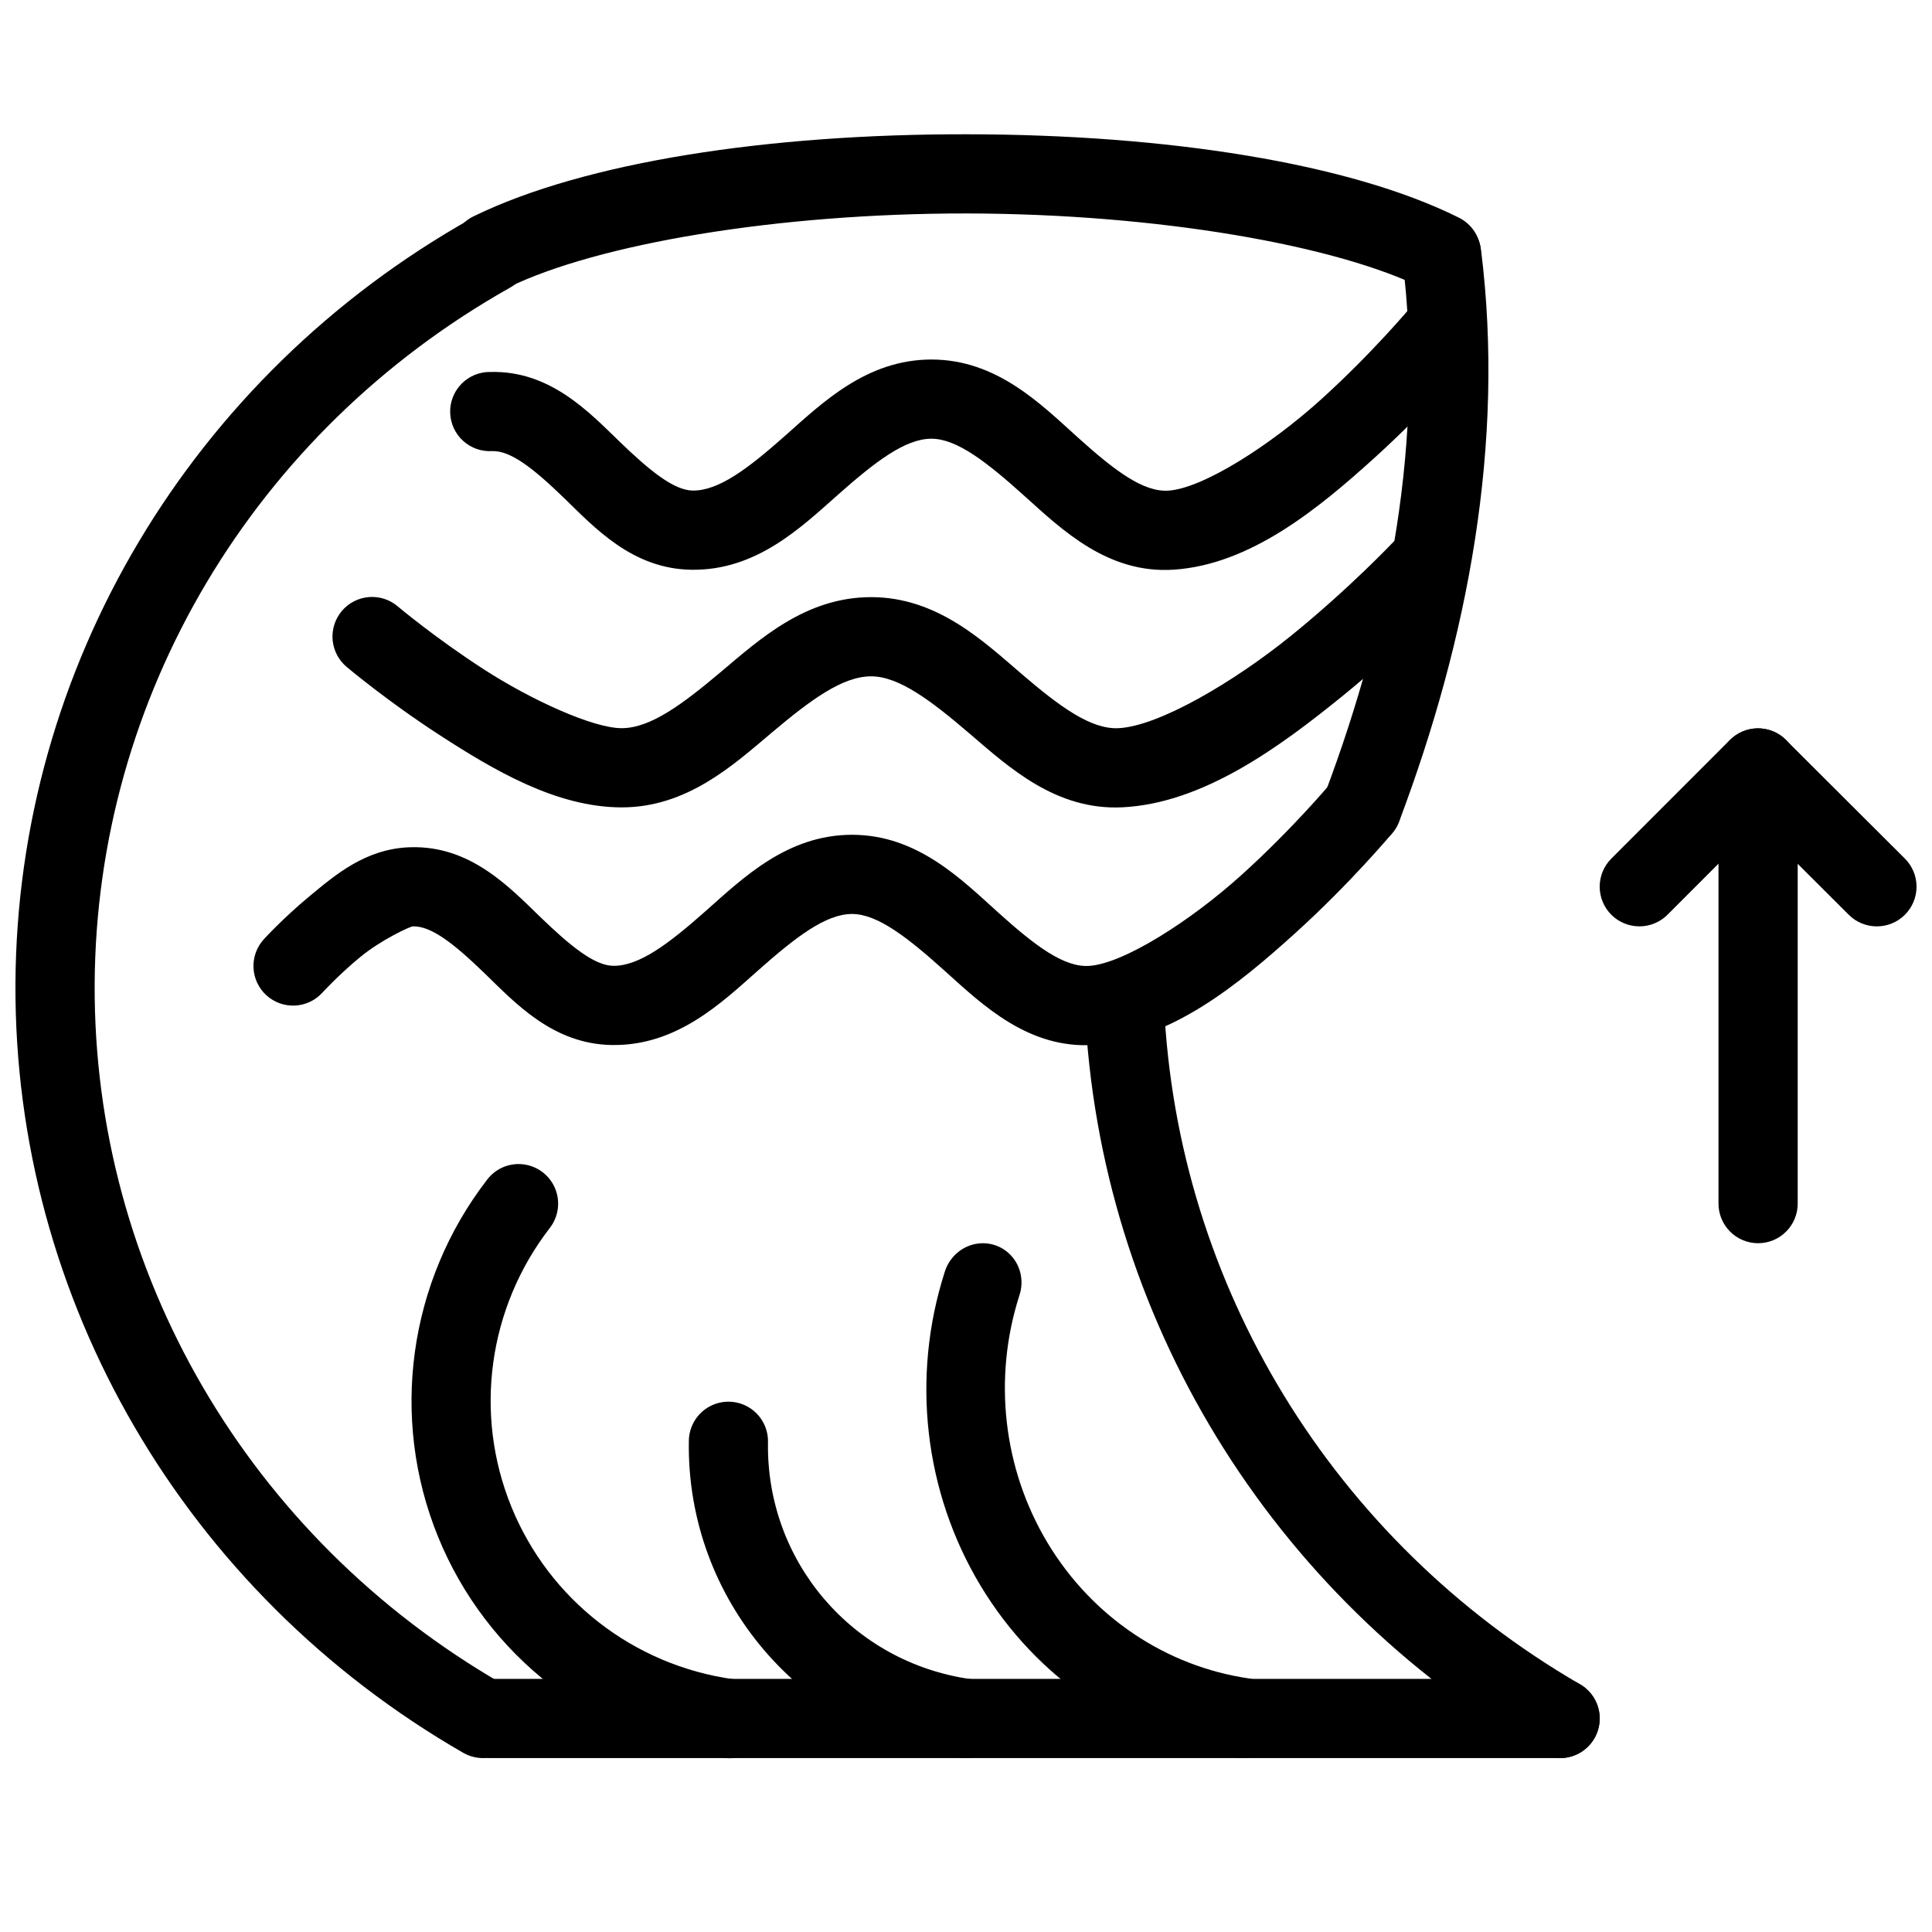
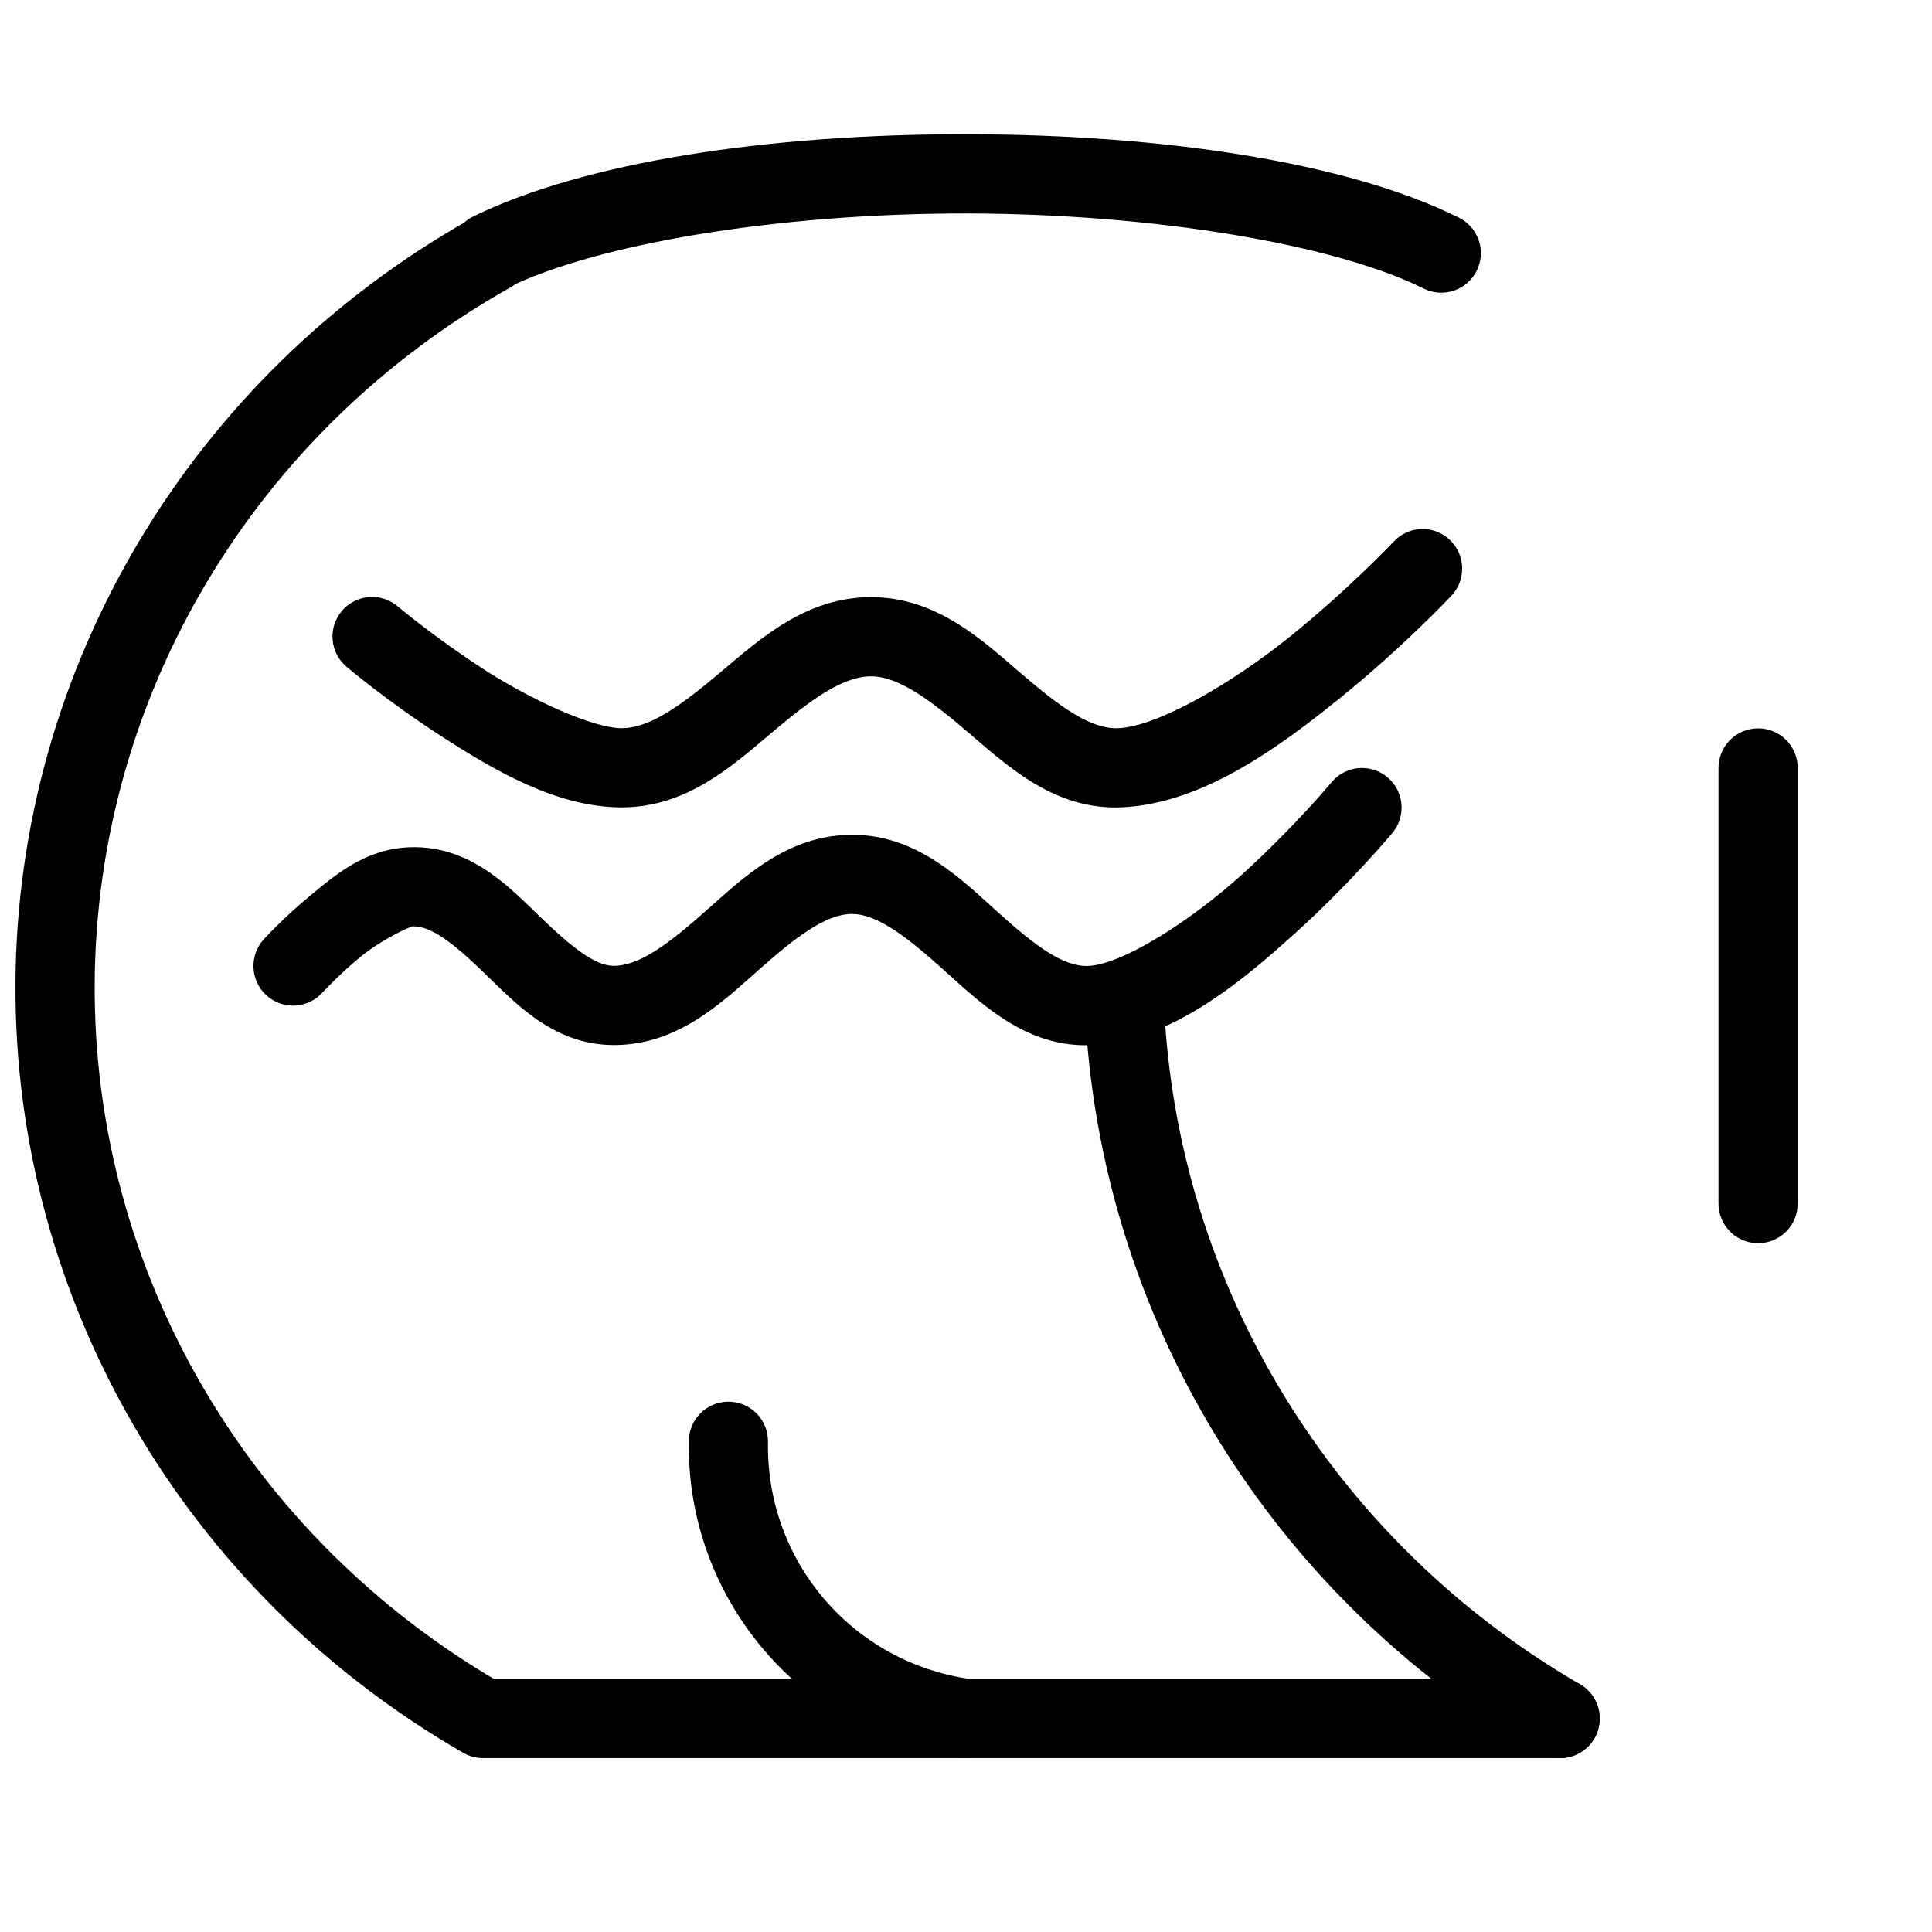
<svg xmlns="http://www.w3.org/2000/svg" width="800px" height="800px" version="1.1" viewBox="144 144 512 512">
  <defs>
    <clipPath id="b">
      <path d="m148.09 200h136.91v410h-136.91z" />
    </clipPath>
    <clipPath id="a">
-       <path d="m567 337h84.902v53h-84.902z" />
-     </clipPath>
+       </clipPath>
  </defs>
  <g clip-path="url(#b)">
    <path d="m273.45 200.59c-1.656 0.094-3.266 0.578-4.695 1.414-74.219 41.797-120.25 118.98-120.66 202.69-0.41 83.711 44.863 161.33 118.67 203.82 5.027 2.894 11.445 1.164 14.34-3.863 2.891-5.027 1.16-11.449-3.867-14.344-67.453-38.832-108.53-109.43-108.15-185.51 0.375-76.086 42.141-146.3 109.98-184.51h0.004c4.312-2.348 6.418-7.375 5.074-12.098-1.348-4.727-5.789-7.883-10.691-7.606z" />
  </g>
  <path d="m441.35 400.02c-5.785 0.352-10.191 5.324-9.84 11.109 3.731 81.586 49.105 155.79 120.51 197.28 2.406 1.453 5.297 1.879 8.023 1.184 2.727-0.699 5.055-2.461 6.473-4.891 1.414-2.43 1.793-5.328 1.051-8.043-0.738-2.711-2.539-5.016-4.992-6.391-65.352-37.973-106.7-105.7-110.1-180.1v-0.004c-0.09-2.836-1.324-5.516-3.418-7.426-2.098-1.91-4.879-2.894-7.711-2.719z" />
  <path d="m536.43 210.51c-0.211-3.828-2.488-7.238-5.945-8.895-28.973-14.402-77.23-21.957-130.06-22.031-52.832-0.105-101.38 7.375-130.72 21.645v-0.004c-2.578 1.168-4.57 3.332-5.531 5.992-0.965 2.664-0.809 5.602 0.426 8.148 1.238 2.547 3.449 4.484 6.137 5.375 2.684 0.895 5.617 0.66 8.129-0.641 23.344-11.355 70.82-19.602 121.52-19.531 50.695 0.105 97.922 8.477 120.78 19.84h-0.004c3.344 1.715 7.348 1.512 10.496-0.531 3.152-2.043 4.973-5.617 4.773-9.367z" />
-   <path d="m505.53 368.5c4.215-0.227 7.879-2.957 9.309-6.926 18.191-48.324 28.039-100.11 21.668-151.21v-0.004c-0.293-2.801-1.707-5.371-3.914-7.121-2.207-1.754-5.031-2.543-7.828-2.195-2.797 0.352-5.336 1.812-7.043 4.055-1.711 2.242-2.445 5.078-2.043 7.867 5.824 46.715-3.172 95.18-20.5 141.2-1.312 3.328-0.836 7.098 1.258 9.996 2.094 2.902 5.523 4.535 9.094 4.332z" />
  <path d="m504.75 347.53c-3.094 0.055-6.004 1.473-7.953 3.875 0 0-10.102 12.102-23.676 24.375s-31.336 23.59-40.469 24.191c-6.66 0.441-14.25-5.258-24.047-14.082s-21.477-20.664-38.805-20.664c-17.16 0-28.891 11.434-38.727 20.152-9.832 8.715-17.688 14.691-24.621 14.574-4.945-0.105-11.258-5.18-19.434-13.098-8.18-7.918-18.438-18.754-34.152-18.328v-0.004h-0.023c-11.883 0.324-19.922 7.281-26.855 13.016-6.934 5.734-12.074 11.379-12.074 11.379-1.875 2.055-2.863 4.773-2.738 7.555s1.352 5.398 3.406 7.277c4.281 3.91 10.918 3.613 14.832-0.668 0 0 4.289-4.695 9.941-9.367 5.652-4.676 13.34-8.199 14.062-8.219 4.856-0.137 10.875 4.574 18.984 12.422 8.105 7.852 18.07 18.762 33.703 19.023 17.191 0.293 29.027-11.102 38.887-19.844 9.863-8.742 17.828-14.883 24.805-14.883 6.809 0 14.855 6.324 24.766 15.254 9.91 8.926 22.035 20.598 39.461 19.453 20.355-1.34 38.359-16.184 53.176-29.582 14.816-13.398 25.707-26.484 25.707-26.484l0.004-0.004c2.688-3.137 3.281-7.559 1.523-11.297-1.762-3.738-5.551-6.098-9.684-6.023z" fill-rule="evenodd" />
  <path d="m274.19 588.92c-2.812-0.039-5.519 1.051-7.519 3.023s-3.129 4.664-3.129 7.473c0 2.809 1.129 5.504 3.129 7.477s4.707 3.059 7.519 3.019h283.11c2.809 0.039 5.516-1.047 7.516-3.019 2.004-1.973 3.129-4.668 3.129-7.477 0-2.809-1.125-5.5-3.129-7.473-2-1.973-4.707-3.062-7.516-3.023z" fill-rule="evenodd" />
  <path d="m520.38 284.21c-2.723 0.164-5.273 1.387-7.113 3.402 0 0-11.613 12.297-27 24.766-15.383 12.465-35.227 24.074-45.84 24.598-7.273 0.355-15.426-5.574-25.688-14.371-10.258-8.793-22.395-20.355-39.895-20.355-17.324 0-29.512 11.145-39.812 19.824-10.297 8.68-18.715 14.902-26.281 14.902s-23.887-7.406-36.676-15.684c-12.789-8.277-22.633-16.562-22.633-16.562h0.008c-2.125-1.824-4.891-2.727-7.684-2.5-2.789 0.223-5.379 1.555-7.184 3.695-1.805 2.144-2.68 4.918-2.43 7.707 0.254 2.789 1.609 5.363 3.766 7.148 0 0 10.73 9.062 24.766 18.141 14.031 9.082 30.746 19.043 48.074 19.043 17.324 0 29.512-11.164 39.812-19.844 10.297-8.68 18.715-14.883 26.281-14.883 7.394 0 15.891 6.422 26.238 15.293 10.348 8.871 22.781 20.281 40.363 19.414 21.266-1.051 41.41-15.781 58.035-29.254 16.629-13.473 29.047-26.711 29.047-26.711l0.004 0.004c3.004-3.109 3.793-7.746 1.988-11.676-1.805-3.93-5.832-6.352-10.148-6.098z" fill-rule="evenodd" />
-   <path d="m277.74 453.15c-1.871 0.711-3.504 1.941-4.699 3.547-20.824 27.031-25.781 63.07-12.945 94.578 12.836 31.508 41.551 53.785 75.32 58.516 2.809 0.508 5.703-0.152 8.016-1.828 2.312-1.676 3.844-4.219 4.242-7.047 0.398-2.828-0.371-5.695-2.133-7.941s-4.359-3.676-7.199-3.965c-26.438-3.703-48.793-21.082-58.812-45.672-10.02-24.594-6.191-52.672 10.113-73.836 2.926-3.695 3.035-8.891 0.262-12.703-2.773-3.809-7.75-5.301-12.164-3.648z" />
-   <path d="m400.27 474.37c-2.828 1.258-4.988 3.707-5.906 6.703-8.941 27.867-5.457 58.27 9.449 83.082s39.777 41.555 67.961 45.641v-0.004c5.676 0.82 11.012-3.211 11.918-9.004 0.902-5.793-2.965-11.156-8.645-11.973-22.066-3.199-41.648-16.332-53.434-35.945-11.785-19.613-14.504-43.621-7.477-65.535h0.004c1.34-3.973 0.27-8.332-2.727-11.133-2.996-2.801-7.359-3.516-11.145-1.832z" />
  <path d="m332.96 516.29c-3.879 1.645-6.402 5.449-6.41 9.668-0.66 42.008 30.211 78.004 71.852 83.844 5.734 0.789 11.027-3.215 11.832-8.953 0.809-5.738-3.18-11.039-8.91-11.852-31.379-4.398-54.301-31.164-53.801-62.742 0.102-3.57-1.617-6.945-4.559-8.961-2.945-2.016-6.715-2.394-10.004-1.004z" />
  <path d="m609.75 337.02c-2.781 0.047-5.434 1.191-7.371 3.191s-3.004 4.688-2.961 7.469v115.14c-0.039 2.809 1.051 5.516 3.023 7.516 1.973 2.004 4.664 3.129 7.473 3.129 2.812 0 5.504-1.125 7.477-3.129 1.973-2 3.059-4.707 3.019-7.516v-115.14c0.047-2.84-1.062-5.578-3.07-7.586-2.012-2.008-4.746-3.117-7.59-3.074z" fill-rule="evenodd" />
  <g clip-path="url(#a)">
    <path d="m609.69 337.02c-2.734 0.051-5.344 1.16-7.273 3.102l-31.398 31.414c-1.977 1.977-3.086 4.652-3.086 7.445 0 2.789 1.113 5.469 3.09 7.441 1.977 1.973 4.656 3.078 7.449 3.074 2.797-0.004 5.473-1.117 7.445-3.094l23.961-23.984 24.062 24.004c4.113 4.106 10.777 4.102 14.887-0.008 1.973-1.977 3.078-4.652 3.078-7.441-0.004-2.789-1.113-5.465-3.09-7.438l-31.52-31.438v0.004c-2.016-2.012-4.758-3.125-7.606-3.082z" fill-rule="evenodd" />
  </g>
-   <path d="m525.75 221.58c-3.094 0.059-6.004 1.473-7.953 3.875 0 0-10.105 12.102-23.676 24.375-13.57 12.273-31.34 23.59-40.469 24.191-6.656 0.441-14.211-5.258-24.004-14.082s-21.477-20.664-38.805-20.664c-17.16 0-28.895 11.434-38.727 20.152-9.832 8.715-17.672 14.691-24.602 14.574-4.941-0.105-11.277-5.18-19.453-13.098-8.176-7.918-18.438-18.754-34.152-18.328l-0.004-0.004c-2.852-0.031-5.594 1.102-7.598 3.137-2 2.035-3.086 4.793-3.008 7.648 0.078 2.852 1.312 5.547 3.422 7.469s4.91 2.902 7.758 2.719c4.852-0.137 10.879 4.574 18.984 12.422 8.105 7.852 18.051 18.762 33.68 19.023 17.191 0.293 29.027-11.102 38.887-19.844 9.859-8.742 17.832-14.883 24.805-14.883 6.805 0 14.836 6.324 24.742 15.254 9.906 8.926 22.039 20.598 39.461 19.453 20.355-1.34 38.344-16.184 53.156-29.582 14.812-13.398 25.707-26.484 25.707-26.484h0.008c2.688-3.141 3.281-7.562 1.523-11.301-1.762-3.738-5.551-6.098-9.684-6.023z" fill-rule="evenodd" />
</svg>